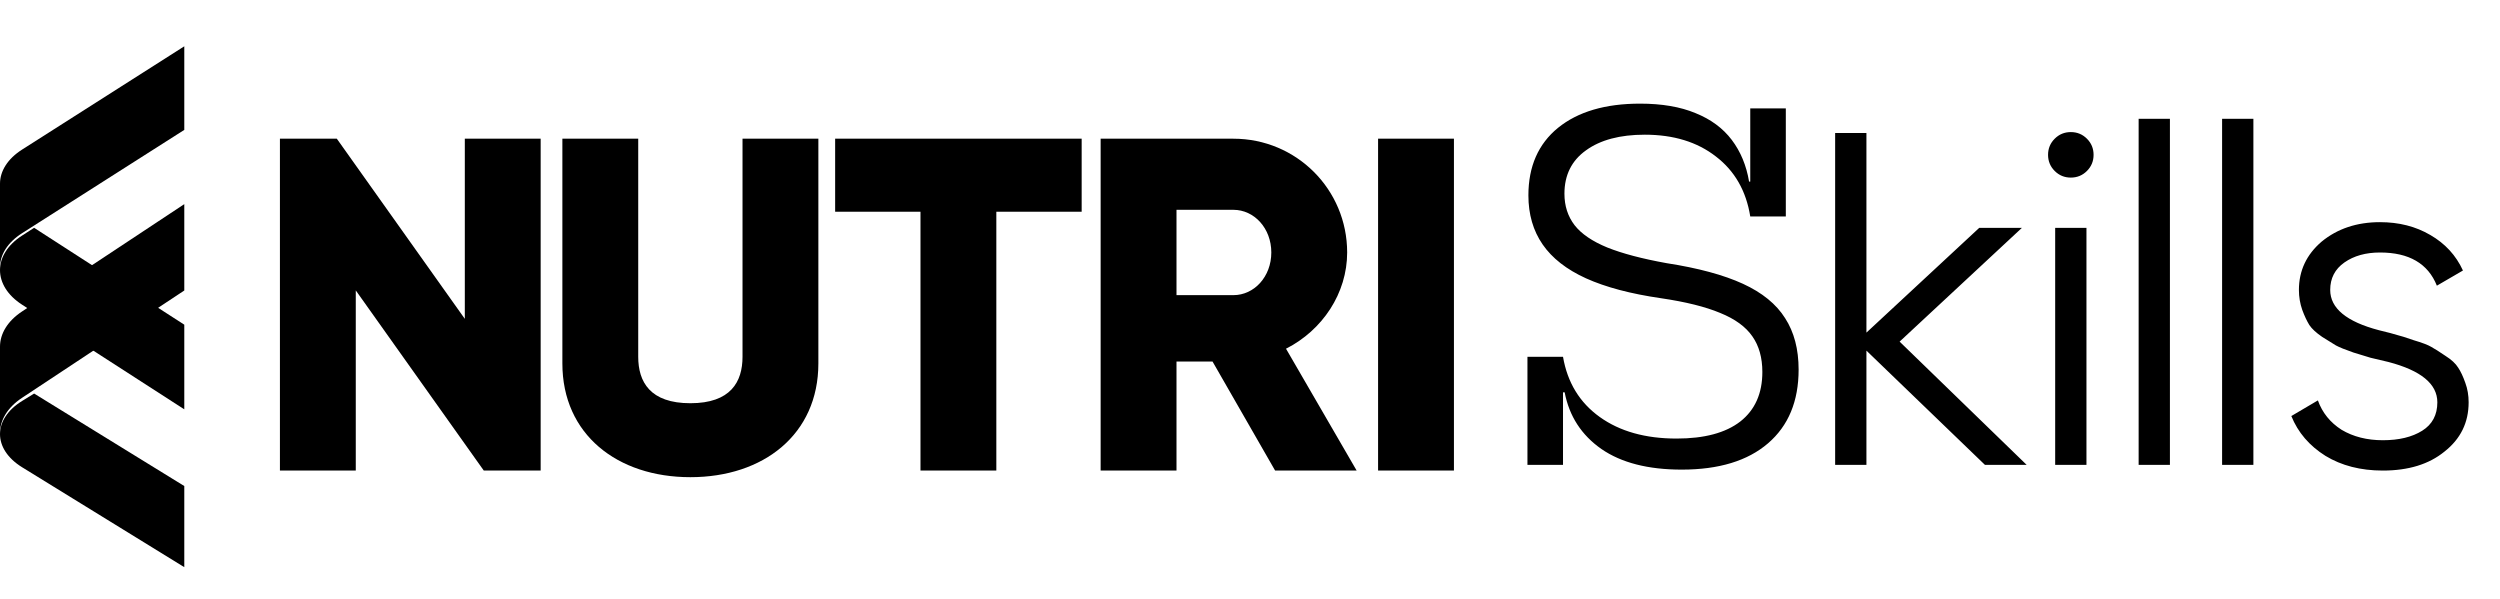
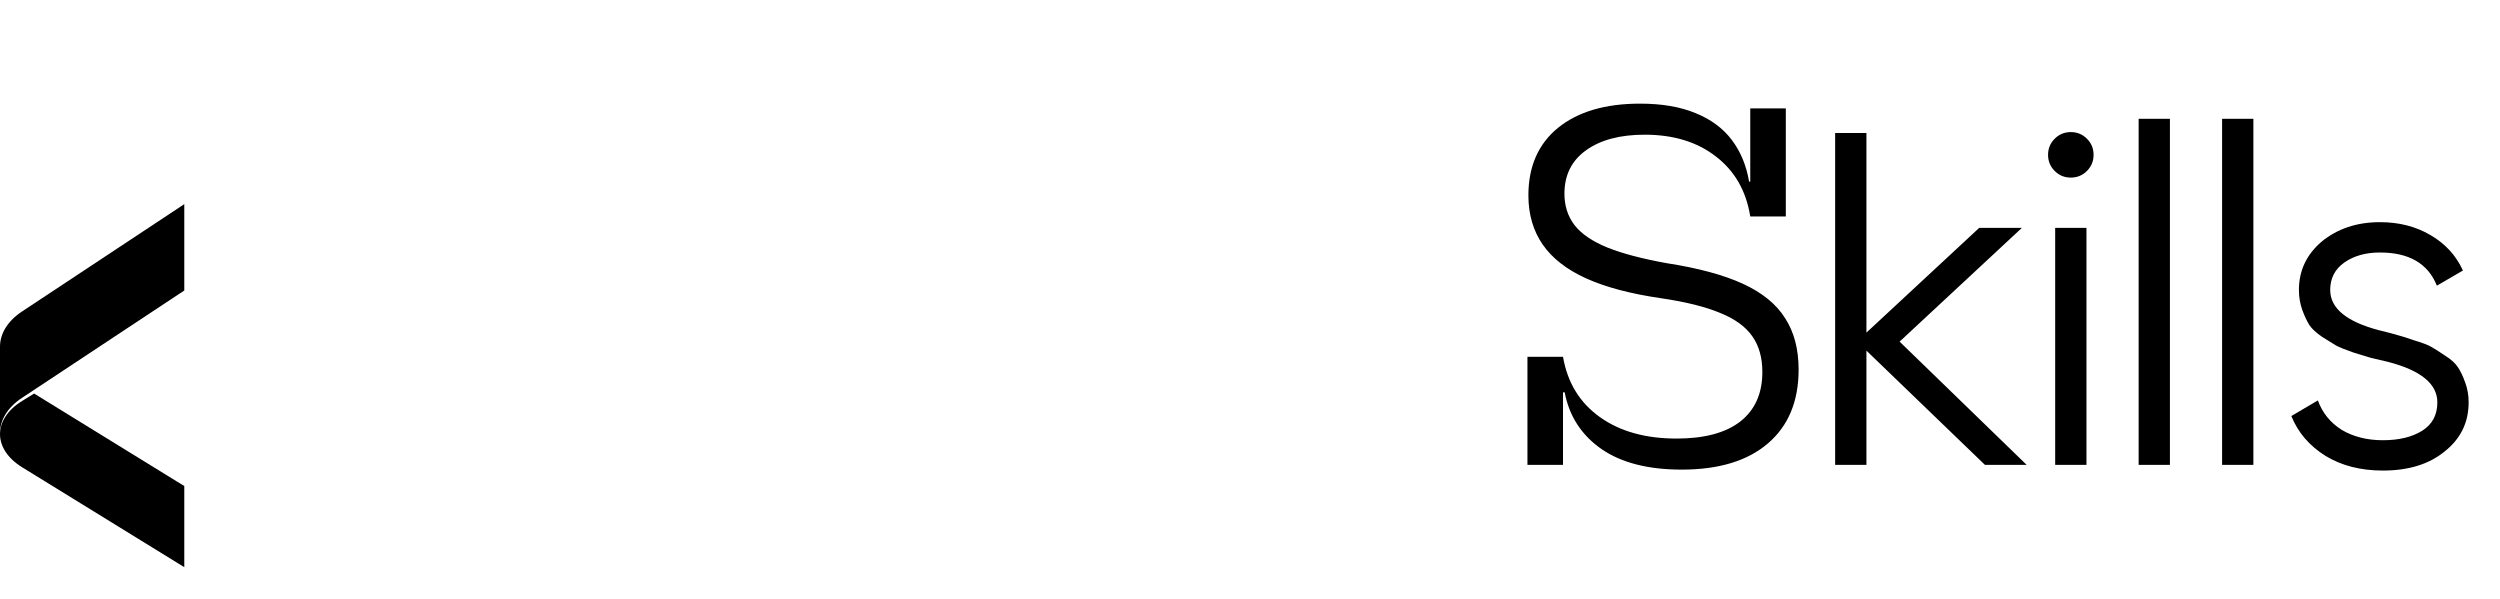
<svg xmlns="http://www.w3.org/2000/svg" width="242" height="58" viewBox="0 0 242 58" fill="none">
-   <path d="M44.994 13.426H52.336V45.549H46.829L34.439 28.111V45.549H27.097V13.426H32.604L44.994 30.864V13.426Z" fill="#014A46" style="fill:#014A46;fill:color(display-p3 0.004 0.29 0.275);fill-opacity:1;" />
-   <path d="M66.828 46.191C59.761 46.191 54.438 42.061 54.438 35.178V13.426H61.78V34.535C61.78 36.968 62.928 39.032 66.828 39.032C70.729 39.032 71.876 36.968 71.876 34.535V13.426H79.218V35.178C79.218 42.061 73.895 46.191 66.828 46.191ZM104.705 13.426V20.493H96.445V45.549H89.103V20.493H80.842V13.426H104.705ZM123.43 45.549L117.372 34.994H113.885V45.549H106.542V13.426H119.391C125.495 13.426 130.405 18.336 130.405 24.44C130.405 28.386 128.019 31.965 124.485 33.755L131.323 45.549H123.43ZM113.885 20.31V28.57H119.391C121.411 28.57 123.063 26.78 123.063 24.44C123.063 22.099 121.411 20.31 119.391 20.31H113.885ZM133.398 13.426H140.741V45.549H133.398V13.426Z" fill="#014A46" style="fill:#014A46;fill:color(display-p3 0.004 0.29 0.275);fill-opacity:1;" />
  <path d="M162.794 45.459C159.536 45.459 156.944 44.794 155.016 43.463C153.089 42.117 151.903 40.289 151.46 37.979H150.657L151.299 34.537C151.727 37.031 152.913 38.973 154.856 40.365C156.798 41.757 159.276 42.453 162.29 42.453C164.982 42.453 167.039 41.903 168.462 40.801C169.884 39.684 170.596 38.086 170.596 36.006C170.596 34.629 170.274 33.482 169.632 32.564C168.99 31.631 167.949 30.874 166.512 30.292C165.089 29.696 163.185 29.222 160.798 28.87C157.846 28.442 155.422 27.799 153.525 26.942C151.643 26.086 150.244 24.992 149.326 23.661C148.408 22.331 147.949 20.747 147.949 18.912C147.949 16.113 148.905 13.933 150.817 12.373C152.745 10.812 155.391 10.032 158.756 10.032C160.867 10.032 162.657 10.338 164.125 10.95C165.609 11.546 166.779 12.411 167.636 13.543C168.492 14.675 169.051 16.021 169.311 17.581H170.091L169.425 20.954C169.028 18.476 167.919 16.541 166.099 15.149C164.294 13.742 161.999 13.038 159.215 13.038C156.814 13.038 154.917 13.543 153.525 14.552C152.133 15.547 151.437 16.946 151.437 18.751C151.437 19.929 151.766 20.946 152.423 21.803C153.081 22.644 154.137 23.363 155.59 23.96C157.043 24.541 158.955 25.046 161.326 25.474C164.385 25.948 166.848 26.614 168.714 27.47C170.58 28.327 171.942 29.436 172.798 30.797C173.67 32.143 174.106 33.803 174.106 35.776C174.106 38.836 173.12 41.214 171.146 42.912C169.173 44.61 166.389 45.459 162.794 45.459ZM147.857 45V34.537H151.299V45H147.857ZM169.425 20.954V10.491H172.867V20.954H169.425ZM183.882 33.069L196.181 45H192.143L180.67 33.941V45H177.642V12.877H180.67V32.197L191.592 22.055H195.722L183.882 33.069ZM202.658 14.988C202.658 15.6 202.444 16.12 202.015 16.549C201.587 16.977 201.067 17.191 200.455 17.191C199.843 17.191 199.323 16.977 198.895 16.549C198.467 16.12 198.252 15.6 198.252 14.988C198.252 14.376 198.467 13.856 198.895 13.428C199.323 13 199.843 12.786 200.455 12.786C201.067 12.786 201.587 13 202.015 13.428C202.444 13.856 202.658 14.376 202.658 14.988ZM201.969 45H198.941V22.055H201.969V45ZM210.048 45H207.02V11.501H210.048V45ZM218.128 45H215.099V11.501H218.128V45ZM225.564 28.067C225.564 29.841 227.14 31.141 230.291 31.967C231.178 32.181 231.759 32.334 232.035 32.426C232.31 32.487 232.845 32.656 233.641 32.931C234.467 33.176 235.033 33.39 235.339 33.574C235.675 33.757 236.134 34.048 236.715 34.445C237.297 34.812 237.71 35.195 237.954 35.593C238.199 35.96 238.429 36.449 238.643 37.061C238.857 37.642 238.964 38.27 238.964 38.943C238.964 40.901 238.184 42.491 236.624 43.715C235.124 44.939 233.136 45.551 230.658 45.551C228.516 45.551 226.666 45.077 225.105 44.128C223.545 43.149 222.444 41.864 221.801 40.273L224.371 38.759C224.799 39.952 225.564 40.901 226.666 41.604C227.797 42.277 229.128 42.614 230.658 42.614C232.218 42.614 233.488 42.308 234.467 41.696C235.446 41.084 235.935 40.166 235.935 38.943C235.935 37.168 234.36 35.868 231.209 35.042C230.321 34.828 229.74 34.69 229.465 34.629C229.189 34.537 228.639 34.369 227.813 34.124C227.017 33.849 226.451 33.619 226.115 33.436C225.809 33.252 225.365 32.977 224.784 32.61C224.203 32.212 223.79 31.83 223.545 31.463C223.3 31.065 223.071 30.575 222.857 29.994C222.643 29.382 222.535 28.74 222.535 28.067C222.535 26.201 223.27 24.64 224.738 23.386C226.268 22.132 228.149 21.505 230.383 21.505C232.218 21.505 233.84 21.918 235.247 22.744C236.685 23.57 237.74 24.717 238.413 26.185L235.889 27.654C235.033 25.512 233.197 24.442 230.383 24.442C229.006 24.442 227.859 24.763 226.941 25.405C226.023 26.048 225.564 26.935 225.564 28.067Z" fill="#014A46" style="fill:#014A46;fill:color(display-p3 0.004 0.29 0.275);fill-opacity:1;" />
-   <path d="M0 17.781V25.873C0 24.674 0.716 23.474 2.147 22.565L17.839 12.573V4.482L2.147 14.474C0.717 15.383 0.001 16.582 0 17.781Z" fill="url(#paint0_linear_1163_511)" style="" />
-   <path d="M17.839 31.43L3.303 22.052L2.144 22.799C-0.714 24.64 -0.714 27.655 2.143 29.498L17.839 39.623V31.43V31.43Z" fill="url(#paint1_linear_1163_511)" style="" />
  <path d="M0 33.558V41.916C0 40.678 0.716 39.439 2.147 38.5L17.839 28.12V19.761L2.147 30.141C0.717 31.081 0.001 32.32 0 33.558Z" fill="url(#paint2_linear_1163_511)" style="" />
  <path d="M17.839 47.049L3.303 38.095L2.144 38.811C-0.714 40.576 -0.714 43.466 2.143 45.232L17.839 54.902V47.049V47.049Z" fill="url(#paint3_linear_1163_511)" style="" />
  <defs>
    <linearGradient id="paint0_linear_1163_511" x1="-1.878" y1="22.107" x2="18.495" y2="8.927" gradientUnits="userSpaceOnUse">
      <stop stop-color="#AFEE3A" style="stop-color:#AFEE3A;stop-color:color(display-p3 0.686 0.933 0.228);stop-opacity:1;" />
      <stop offset="1" stop-color="#00A74F" style="stop-color:#00A74F;stop-color:color(display-p3 0 0.655 0.31);stop-opacity:1;" />
    </linearGradient>
    <linearGradient id="paint1_linear_1163_511" x1="18.505" y1="35.983" x2="-0.568" y2="24.119" gradientUnits="userSpaceOnUse">
      <stop stop-color="#AFEE3A" style="stop-color:#AFEE3A;stop-color:color(display-p3 0.686 0.933 0.228);stop-opacity:1;" />
      <stop offset="1" stop-color="#00A74F" style="stop-color:#00A74F;stop-color:color(display-p3 0 0.655 0.31);stop-opacity:1;" />
    </linearGradient>
    <linearGradient id="paint2_linear_1163_511" x1="-0.096" y1="36.865" x2="21.766" y2="22.351" gradientUnits="userSpaceOnUse">
      <stop stop-color="#99E53C" style="stop-color:#99E53C;stop-color:color(display-p3 0.6 0.898 0.235);stop-opacity:1;" />
      <stop offset="1" stop-color="#01A74E" style="stop-color:#01A74E;stop-color:color(display-p3 0.004 0.655 0.306);stop-opacity:1;" />
    </linearGradient>
    <linearGradient id="paint3_linear_1163_511" x1="18.804" y1="51.565" x2="0.001" y2="39.483" gradientUnits="userSpaceOnUse">
      <stop stop-color="#ACED3A" style="stop-color:#ACED3A;stop-color:color(display-p3 0.674 0.929 0.228);stop-opacity:1;" />
      <stop offset="1" stop-color="#10AD4D" style="stop-color:#10AD4D;stop-color:color(display-p3 0.063 0.678 0.302);stop-opacity:1;" />
    </linearGradient>
  </defs>
</svg>